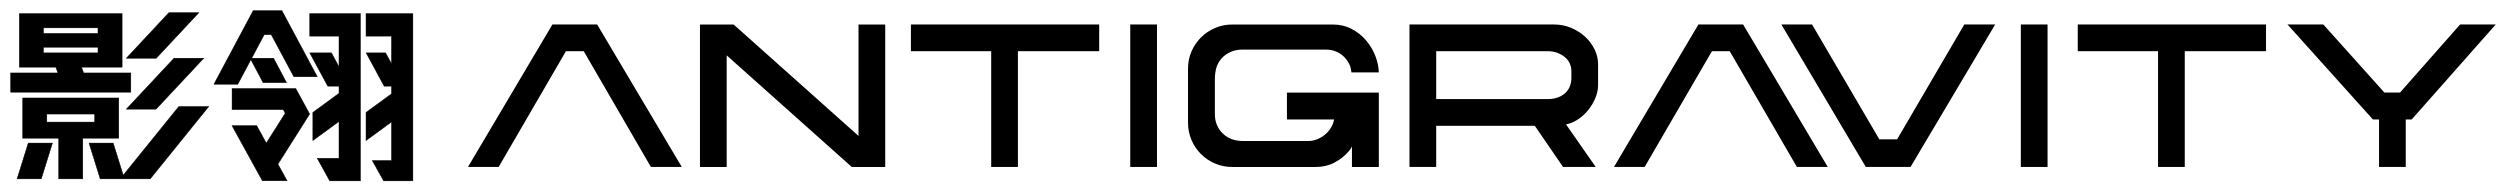
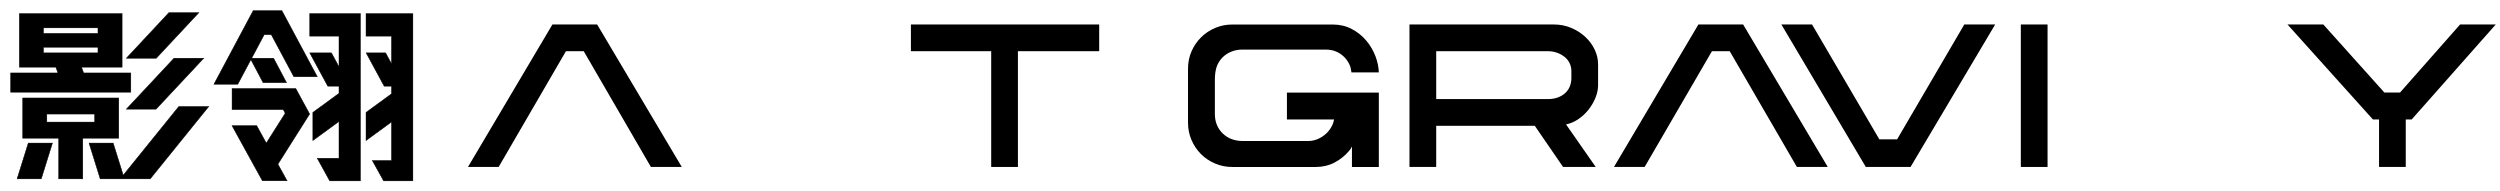
<svg xmlns="http://www.w3.org/2000/svg" width="235" height="18" viewBox="0 0 235 18" fill="none">
  <mask id="path-1-outside-1_5193_61077" maskUnits="userSpaceOnUse" x="0" y="0" width="39" height="18" fill="black">
    <rect fill="white" width="39" height="18" />
-     <path d="M33.882 16.999H33.818L30.991 17L29.821 14.879H31.866V11.416L29.409 13.21V10.567L31.866 8.773V8.098H30.811L29.115 4.969H31.155L31.866 6.286V3.394H29.115V1.273H33.882V16.999ZM38.816 16.999H38.721L38.722 17H36.058L34.995 15.089H36.801V11.462L34.407 13.21V10.567L36.801 8.819V8.098H36.111L34.417 4.969H36.246L36.801 5.996V3.394H34.407V1.273H38.816V16.999ZM29.107 10.718L26.124 15.431L26.987 16.996H24.665L21.809 11.813H24.13L25.032 13.451L26.811 10.643L26.623 10.3H21.814V8.319H27.8L29.107 10.718ZM3.88 16.811H1.608L2.657 13.451H4.928L3.88 16.811ZM11.163 12.989H7.782V16.811H5.515V12.989H2.134V9.21H11.163V12.989ZM19.625 10.008L14.123 16.811H9.419L8.37 13.451H10.641L11.583 16.471L16.811 10.008H19.625ZM4.401 11.477H8.895V10.722H4.401V11.477ZM14.671 10.26H11.877L16.356 5.473H19.15L14.671 10.26ZM11.477 6.312H7.663L7.861 6.858H12.297V8.664H1V6.858H5.448L5.25 6.312H1.819V1.273H11.477V6.312ZM29.824 7.21H27.618L25.504 3.264H24.834L23.656 5.473H25.719L26.932 7.769H24.73L23.585 5.604L22.35 7.921H20.107L23.8 1H26.497L29.824 7.21ZM14.69 5.473H11.877L15.877 1.189H18.69L14.69 5.473ZM4.087 4.969H9.21V4.443H4.087V4.969ZM4.087 3.142H9.21V2.617H4.087V3.142Z" />
  </mask>
  <path d="M33.882 16.999H33.818L30.991 17L29.821 14.879H31.866V11.416L29.409 13.21V10.567L31.866 8.773V8.098H30.811L29.115 4.969H31.155L31.866 6.286V3.394H29.115V1.273H33.882V16.999ZM38.816 16.999H38.721L38.722 17H36.058L34.995 15.089H36.801V11.462L34.407 13.21V10.567L36.801 8.819V8.098H36.111L34.417 4.969H36.246L36.801 5.996V3.394H34.407V1.273H38.816V16.999ZM29.107 10.718L26.124 15.431L26.987 16.996H24.665L21.809 11.813H24.13L25.032 13.451L26.811 10.643L26.623 10.3H21.814V8.319H27.8L29.107 10.718ZM3.88 16.811H1.608L2.657 13.451H4.928L3.88 16.811ZM11.163 12.989H7.782V16.811H5.515V12.989H2.134V9.21H11.163V12.989ZM19.625 10.008L14.123 16.811H9.419L8.37 13.451H10.641L11.583 16.471L16.811 10.008H19.625ZM4.401 11.477H8.895V10.722H4.401V11.477ZM14.671 10.26H11.877L16.356 5.473H19.15L14.671 10.26ZM11.477 6.312H7.663L7.861 6.858H12.297V8.664H1V6.858H5.448L5.25 6.312H1.819V1.273H11.477V6.312ZM29.824 7.21H27.618L25.504 3.264H24.834L23.656 5.473H25.719L26.932 7.769H24.73L23.585 5.604L22.35 7.921H20.107L23.8 1H26.497L29.824 7.21ZM14.69 5.473H11.877L15.877 1.189H18.69L14.69 5.473ZM4.087 4.969H9.21V4.443H4.087V4.969ZM4.087 3.142H9.21V2.617H4.087V3.142Z" fill="black" />
  <path d="M33.882 16.999V17.02H33.903V16.999H33.882ZM33.818 16.999V16.978L33.818 16.978L33.818 16.999ZM30.991 17L30.973 17.01L30.979 17.021L30.991 17.021L30.991 17ZM29.821 14.879V14.858H29.786L29.803 14.889L29.821 14.879ZM31.866 14.879V14.9H31.887V14.879H31.866ZM31.866 11.416H31.887V11.375L31.854 11.399L31.866 11.416ZM29.409 13.21H29.388V13.251L29.422 13.227L29.409 13.21ZM29.409 10.567L29.397 10.55L29.388 10.557V10.567H29.409ZM31.866 8.773L31.879 8.79L31.887 8.784V8.773H31.866ZM31.866 8.098H31.887V8.077H31.866V8.098ZM30.811 8.098L30.792 8.108L30.798 8.119H30.811V8.098ZM29.115 4.969V4.948H29.08L29.097 4.979L29.115 4.969ZM31.155 4.969L31.174 4.959L31.168 4.948H31.155V4.969ZM31.866 6.286L31.848 6.296L31.887 6.286H31.866ZM31.866 3.394H31.887V3.373H31.866V3.394ZM29.115 3.394H29.094V3.415H29.115V3.394ZM29.115 1.273V1.252H29.094V1.273H29.115ZM33.882 1.273H33.903V1.252H33.882V1.273ZM38.816 16.999V17.02H38.837V16.999H38.816ZM38.721 16.999V16.978H38.67L38.706 17.014L38.721 16.999ZM38.722 17V17.021H38.772L38.736 16.985L38.722 17ZM36.058 17L36.039 17.01L36.045 17.021H36.058V17ZM34.995 15.089V15.068H34.959L34.977 15.099L34.995 15.089ZM36.801 15.089V15.11H36.822V15.089H36.801ZM36.801 11.462H36.822V11.421L36.788 11.445L36.801 11.462ZM34.407 13.21H34.386V13.251L34.42 13.227L34.407 13.21ZM34.407 10.567L34.395 10.55L34.386 10.557V10.567H34.407ZM36.801 8.819L36.813 8.836L36.822 8.83V8.819H36.801ZM36.801 8.098H36.822V8.077H36.801V8.098ZM36.111 8.098L36.093 8.108L36.099 8.119H36.111V8.098ZM34.417 4.969V4.948H34.382L34.398 4.979L34.417 4.969ZM36.246 4.969L36.265 4.959L36.259 4.948H36.246V4.969ZM36.801 5.996L36.782 6.006L36.822 5.996H36.801ZM36.801 3.394H36.822V3.373H36.801V3.394ZM34.407 3.394H34.386V3.415H34.407V3.394ZM34.407 1.273V1.252H34.386V1.273H34.407ZM38.816 1.273H38.837V1.252H38.816V1.273ZM29.107 10.718L29.125 10.729L29.132 10.719L29.126 10.708L29.107 10.718ZM26.124 15.431L26.106 15.419L26.1 15.43L26.106 15.441L26.124 15.431ZM26.987 16.996V17.017H27.023L27.006 16.986L26.987 16.996ZM24.665 16.996L24.647 17.006L24.653 17.017H24.665V16.996ZM21.809 11.813V11.793H21.773L21.79 11.824L21.809 11.813ZM24.13 11.813L24.148 11.803L24.142 11.793H24.13V11.813ZM25.032 13.451L25.014 13.461L25.031 13.492L25.05 13.462L25.032 13.451ZM26.811 10.643L26.828 10.654L26.835 10.643L26.829 10.633L26.811 10.643ZM26.623 10.3L26.642 10.29L26.636 10.279H26.623V10.3ZM21.814 10.3H21.794V10.321H21.814V10.3ZM21.814 8.319V8.298H21.794V8.319H21.814ZM27.8 8.319L27.818 8.309L27.812 8.298H27.8V8.319ZM3.88 16.811V16.831H3.895L3.9 16.817L3.88 16.811ZM1.608 16.811L1.588 16.804L1.58 16.831H1.608V16.811ZM2.657 13.451V13.43H2.642L2.637 13.445L2.657 13.451ZM4.928 13.451L4.948 13.457L4.956 13.43H4.928V13.451ZM11.163 12.989V13.01H11.184V12.989H11.163ZM7.782 12.989V12.968H7.761V12.989H7.782ZM7.782 16.811V16.831H7.803V16.811H7.782ZM5.515 16.811H5.494V16.831H5.515V16.811ZM5.515 12.989H5.536V12.968H5.515V12.989ZM2.134 12.989H2.113V13.01H2.134V12.989ZM2.134 9.21V9.189H2.113V9.21H2.134ZM11.163 9.21H11.184V9.189H11.163V9.21ZM19.625 10.008L19.641 10.021L19.669 9.987H19.625V10.008ZM14.123 16.811V16.831H14.133L14.139 16.824L14.123 16.811ZM9.419 16.811L9.399 16.817L9.403 16.831H9.419V16.811ZM8.37 13.451V13.43H8.342L8.35 13.457L8.37 13.451ZM10.641 13.451L10.661 13.445L10.656 13.43H10.641V13.451ZM11.583 16.471L11.563 16.477L11.575 16.514L11.599 16.484L11.583 16.471ZM16.811 10.008V9.987H16.8L16.794 9.995L16.811 10.008ZM4.401 11.477H4.38V11.498H4.401V11.477ZM8.895 11.477V11.498H8.916V11.477H8.895ZM8.895 10.722H8.916V10.701H8.895V10.722ZM4.401 10.722V10.701H4.38V10.722H4.401ZM14.671 10.26V10.281H14.68L14.686 10.274L14.671 10.26ZM11.877 10.26L11.862 10.245L11.829 10.281H11.877V10.26ZM16.356 5.473V5.452H16.347L16.341 5.458L16.356 5.473ZM19.15 5.473L19.166 5.487L19.199 5.452H19.15V5.473ZM11.477 6.312V6.333H11.498V6.312H11.477ZM7.663 6.312V6.292H7.633L7.643 6.32L7.663 6.312ZM7.861 6.858L7.842 6.866L7.847 6.879H7.861V6.858ZM12.297 6.858H12.318V6.837H12.297V6.858ZM12.297 8.664V8.685H12.318V8.664H12.297ZM1 8.664H0.979V8.685H1V8.664ZM1 6.858V6.837H0.979V6.858H1ZM5.448 6.858V6.879H5.478L5.468 6.851L5.448 6.858ZM5.25 6.312L5.27 6.305L5.265 6.292H5.25V6.312ZM1.819 6.312H1.798V6.333H1.819V6.312ZM1.819 1.273V1.252H1.798V1.273H1.819ZM11.477 1.273H11.498V1.252H11.477V1.273ZM29.824 7.21V7.231H29.859L29.843 7.2L29.824 7.21ZM27.618 7.21L27.6 7.22L27.606 7.231H27.618V7.21ZM25.504 3.264L25.522 3.254L25.517 3.243H25.504V3.264ZM24.834 3.264V3.243H24.821L24.816 3.254L24.834 3.264ZM23.656 5.473L23.638 5.463L23.621 5.494H23.656V5.473ZM25.719 5.473L25.737 5.463L25.731 5.452H25.719V5.473ZM26.932 7.769V7.79H26.966L26.95 7.759L26.932 7.769ZM24.73 7.769L24.711 7.778L24.717 7.79H24.73V7.769ZM23.585 5.604L23.604 5.594L23.585 5.559L23.566 5.594L23.585 5.604ZM22.35 7.921V7.942H22.362L22.368 7.931L22.35 7.921ZM20.107 7.921L20.089 7.911L20.072 7.942H20.107V7.921ZM23.8 1V0.979H23.787L23.781 0.99L23.8 1ZM26.497 1L26.516 0.99L26.51 0.979H26.497V1ZM14.69 5.473V5.494H14.7L14.706 5.487L14.69 5.473ZM11.877 5.473L11.862 5.458L11.829 5.494H11.877V5.473ZM15.877 1.189V1.168H15.868L15.862 1.175L15.877 1.189ZM18.69 1.189L18.706 1.204L18.739 1.168H18.69V1.189ZM4.087 4.969H4.066V4.99H4.087V4.969ZM9.21 4.969V4.99H9.231V4.969H9.21ZM9.21 4.443H9.231V4.422H9.21V4.443ZM4.087 4.443V4.422H4.066V4.443H4.087ZM4.087 3.142H4.066V3.163H4.087V3.142ZM9.21 3.142V3.163H9.231V3.142H9.21ZM9.21 2.617H9.231V2.596H9.21V2.617ZM4.087 2.617V2.596H4.066V2.617H4.087ZM33.882 16.999V16.978H33.818V16.999V17.02H33.882V16.999ZM33.818 16.999L33.818 16.978L30.991 16.979L30.991 17L30.991 17.021L33.818 17.02L33.818 16.999ZM30.991 17L31.01 16.99L29.84 14.869L29.821 14.879L29.803 14.889L30.973 17.01L30.991 17ZM29.821 14.879V14.9H31.866V14.879V14.858H29.821V14.879ZM31.866 14.879H31.887V11.416H31.866H31.845V14.879H31.866ZM31.866 11.416L31.854 11.399L29.397 13.193L29.409 13.21L29.422 13.227L31.879 11.433L31.866 11.416ZM29.409 13.21H29.43V10.567H29.409H29.388V13.21H29.409ZM29.409 10.567L29.422 10.584L31.879 8.79L31.866 8.773L31.854 8.756L29.397 10.55L29.409 10.567ZM31.866 8.773H31.887V8.098H31.866H31.845V8.773H31.866ZM31.866 8.098V8.077H30.811V8.098V8.119H31.866V8.098ZM30.811 8.098L30.829 8.088L29.134 4.959L29.115 4.969L29.097 4.979L30.792 8.108L30.811 8.098ZM29.115 4.969V4.99H31.155V4.969V4.948H29.115V4.969ZM31.155 4.969L31.137 4.979L31.848 6.296L31.866 6.286L31.885 6.276L31.174 4.959L31.155 4.969ZM31.866 6.286H31.887V3.394H31.866H31.845V6.286H31.866ZM31.866 3.394V3.373H29.115V3.394V3.415H31.866V3.394ZM29.115 3.394H29.136V1.273H29.115H29.094V3.394H29.115ZM29.115 1.273V1.294H33.882V1.273V1.252H29.115V1.273ZM33.882 1.273H33.861V16.999H33.882H33.903V1.273H33.882ZM38.816 16.999V16.978H38.721V16.999V17.02H38.816V16.999ZM38.721 16.999L38.706 17.014L38.707 17.015L38.722 17L38.736 16.985L38.736 16.984L38.721 16.999ZM38.722 17V16.979H36.058V17V17.021H38.722V17ZM36.058 17L36.076 16.99L35.014 15.079L34.995 15.089L34.977 15.099L36.039 17.01L36.058 17ZM34.995 15.089V15.11H36.801V15.089V15.068H34.995V15.089ZM36.801 15.089H36.822V11.462H36.801H36.78V15.089H36.801ZM36.801 11.462L36.788 11.445L34.395 13.193L34.407 13.21L34.42 13.227L36.813 11.479L36.801 11.462ZM34.407 13.21H34.428V10.567H34.407H34.386V13.21H34.407ZM34.407 10.567L34.42 10.584L36.813 8.836L36.801 8.819L36.788 8.802L34.395 10.55L34.407 10.567ZM36.801 8.819H36.822V8.098H36.801H36.78V8.819H36.801ZM36.801 8.098V8.077H36.111V8.098V8.119H36.801V8.098ZM36.111 8.098L36.13 8.088L34.435 4.959L34.417 4.969L34.398 4.979L36.093 8.108L36.111 8.098ZM34.417 4.969V4.99H36.246V4.969V4.948H34.417V4.969ZM36.246 4.969L36.228 4.979L36.782 6.006L36.801 5.996L36.819 5.986L36.265 4.959L36.246 4.969ZM36.801 5.996H36.822V3.394H36.801H36.78V5.996H36.801ZM36.801 3.394V3.373H34.407V3.394V3.415H36.801V3.394ZM34.407 3.394H34.428V1.273H34.407H34.386V3.394H34.407ZM34.407 1.273V1.294H38.816V1.273V1.252H34.407V1.273ZM38.816 1.273H38.795V16.999H38.816H38.837V1.273H38.816ZM29.107 10.718L29.09 10.707L26.106 15.419L26.124 15.431L26.142 15.442L29.125 10.729L29.107 10.718ZM26.124 15.431L26.106 15.441L26.969 17.006L26.987 16.996L27.006 16.986L26.142 15.421L26.124 15.431ZM26.987 16.996V16.975H24.665V16.996V17.017H26.987V16.996ZM24.665 16.996L24.683 16.986L21.827 11.803L21.809 11.813L21.79 11.824L24.647 17.006L24.665 16.996ZM21.809 11.813V11.835H24.13V11.813V11.793H21.809V11.813ZM24.13 11.813L24.111 11.824L25.014 13.461L25.032 13.451L25.051 13.441L24.148 11.803L24.13 11.813ZM25.032 13.451L25.05 13.462L26.828 10.654L26.811 10.643L26.793 10.631L25.015 13.44L25.032 13.451ZM26.811 10.643L26.829 10.633L26.642 10.29L26.623 10.3L26.605 10.31L26.792 10.653L26.811 10.643ZM26.623 10.3V10.279H21.814V10.3V10.321H26.623V10.3ZM21.814 10.3H21.835V8.319H21.814H21.794V10.3H21.814ZM21.814 8.319V8.34H27.8V8.319V8.298H21.814V8.319ZM27.8 8.319L27.781 8.329L29.089 10.728L29.107 10.718L29.126 10.708L27.818 8.309L27.8 8.319ZM3.88 16.811V16.79H1.608V16.811V16.831H3.88V16.811ZM1.608 16.811L1.628 16.817L2.677 13.457L2.657 13.451L2.637 13.445L1.588 16.804L1.608 16.811ZM2.657 13.451V13.472H4.928V13.451V13.43H2.657V13.451ZM4.928 13.451L4.908 13.445L3.86 16.804L3.88 16.811L3.9 16.817L4.948 13.457L4.928 13.451ZM11.163 12.989V12.968H7.782V12.989V13.01H11.163V12.989ZM7.782 12.989H7.761V16.811H7.782H7.803V12.989H7.782ZM7.782 16.811V16.79H5.515V16.811V16.831H7.782V16.811ZM5.515 16.811H5.536V12.989H5.515H5.494V16.811H5.515ZM5.515 12.989V12.968H2.134V12.989V13.01H5.515V12.989ZM2.134 12.989H2.155V9.21H2.134H2.113V12.989H2.134ZM2.134 9.21V9.231H11.163V9.21V9.189H2.134V9.21ZM11.163 9.21H11.142V12.989H11.163H11.184V9.21H11.163ZM19.625 10.008L19.609 9.995L14.107 16.797L14.123 16.811L14.139 16.824L19.641 10.021L19.625 10.008ZM14.123 16.811V16.79H9.419V16.811V16.831H14.123V16.811ZM9.419 16.811L9.439 16.804L8.39 13.445L8.37 13.451L8.35 13.457L9.399 16.817L9.419 16.811ZM8.37 13.451V13.472H10.641V13.451V13.43H8.37V13.451ZM10.641 13.451L10.621 13.457L11.563 16.477L11.583 16.471L11.603 16.464L10.661 13.445L10.641 13.451ZM11.583 16.471L11.599 16.484L16.827 10.021L16.811 10.008L16.794 9.995L11.567 16.457L11.583 16.471ZM16.811 10.008V10.029H19.625V10.008V9.987H16.811V10.008ZM4.401 11.477V11.498H8.895V11.477V11.457H4.401V11.477ZM8.895 11.477H8.916V10.722H8.895H8.874V11.477H8.895ZM8.895 10.722V10.701H4.401V10.722V10.743H8.895V10.722ZM4.401 10.722H4.38V11.477H4.401H4.422V10.722H4.401ZM14.671 10.26V10.239H11.877V10.26V10.281H14.671V10.26ZM11.877 10.26L11.892 10.274L16.372 5.487L16.356 5.473L16.341 5.458L11.862 10.245L11.877 10.26ZM16.356 5.473V5.494H19.15V5.473V5.452H16.356V5.473ZM19.15 5.473L19.135 5.458L14.656 10.245L14.671 10.26L14.686 10.274L19.166 5.487L19.15 5.473ZM11.477 6.312V6.292H7.663V6.312V6.333H11.477V6.312ZM7.663 6.312L7.643 6.32L7.842 6.866L7.861 6.858L7.881 6.851L7.683 6.305L7.663 6.312ZM7.861 6.858V6.879H12.297V6.858V6.837H7.861V6.858ZM12.297 6.858H12.276V8.664H12.297H12.318V6.858H12.297ZM12.297 8.664V8.643H1V8.664V8.685H12.297V8.664ZM1 8.664H1.021V6.858H1H0.979V8.664H1ZM1 6.858V6.879H5.448V6.858V6.837H1V6.858ZM5.448 6.858L5.468 6.851L5.27 6.305L5.25 6.312L5.23 6.32L5.429 6.866L5.448 6.858ZM5.25 6.312V6.292H1.819V6.312V6.333H5.25V6.312ZM1.819 6.312H1.84V1.273H1.819H1.798V6.312H1.819ZM1.819 1.273V1.294H11.477V1.273V1.252H1.819V1.273ZM11.477 1.273H11.457V6.312H11.477H11.498V1.273H11.477ZM29.824 7.21V7.189H27.618V7.21V7.231H29.824V7.21ZM27.618 7.21L27.637 7.2L25.522 3.254L25.504 3.264L25.485 3.274L27.6 7.22L27.618 7.21ZM25.504 3.264V3.243H24.834V3.264V3.285H25.504V3.264ZM24.834 3.264L24.816 3.254L23.638 5.463L23.656 5.473L23.675 5.483L24.852 3.274L24.834 3.264ZM23.656 5.473V5.494H25.719V5.473V5.452H23.656V5.473ZM25.719 5.473L25.7 5.482L26.913 7.778L26.932 7.769L26.95 7.759L25.737 5.463L25.719 5.473ZM26.932 7.769V7.748H24.73V7.769V7.79H26.932V7.769ZM24.73 7.769L24.748 7.759L23.604 5.594L23.585 5.604L23.566 5.613L24.711 7.778L24.73 7.769ZM23.585 5.604L23.566 5.594L22.331 7.911L22.35 7.921L22.368 7.931L23.604 5.613L23.585 5.604ZM22.35 7.921V7.9H20.107V7.921V7.942H22.35V7.921ZM20.107 7.921L20.126 7.931L23.818 1.01L23.8 1L23.781 0.99L20.089 7.911L20.107 7.921ZM23.8 1V1.021H26.497V1V0.979H23.8V1ZM26.497 1L26.479 1.01L29.806 7.22L29.824 7.21L29.843 7.2L26.516 0.99L26.497 1ZM14.69 5.473V5.452H11.877V5.473V5.494H14.69V5.473ZM11.877 5.473L11.892 5.487L15.892 1.204L15.877 1.189L15.862 1.175L11.862 5.458L11.877 5.473ZM15.877 1.189V1.21H18.69V1.189V1.168H15.877V1.189ZM18.69 1.189L18.675 1.175L14.675 5.458L14.69 5.473L14.706 5.487L18.706 1.204L18.69 1.189ZM4.087 4.969V4.99H9.21V4.969V4.948H4.087V4.969ZM9.21 4.969H9.231V4.443H9.21H9.189V4.969H9.21ZM9.21 4.443V4.422H4.087V4.443V4.464H9.21V4.443ZM4.087 4.443H4.066V4.969H4.087H4.108V4.443H4.087ZM4.087 3.142V3.163H9.21V3.142V3.121H4.087V3.142ZM9.21 3.142H9.231V2.617H9.21H9.189V3.142H9.21ZM9.21 2.617V2.596H4.087V2.617V2.638H9.21V2.617ZM4.087 2.617H4.066V3.142H4.087H4.108V2.617H4.087Z" fill="black" mask="url(#path-1-outside-1_5193_61077)" />
  <path d="M54.869 4.812H53.199L46.873 15.694H43.99L51.927 2.301H56.132L64.087 15.694H61.185L54.87 4.812H54.869Z" fill="black" />
  <path d="M162.592 4.812H160.922L154.596 15.694H151.713L159.65 2.301H163.854L171.81 15.694H168.908L162.593 4.812H162.592Z" fill="black" />
  <path d="M184.644 2.301H187.546L179.591 15.694H175.386L167.449 2.301H170.332L176.658 13.098H178.328L184.643 2.301H184.644Z" fill="black" />
-   <path d="M80.7 12.774V2.303H83.211V15.696H80.067L68.308 5.204V15.696H65.797V2.303H68.959L80.698 12.774H80.7Z" fill="black" />
  <path d="M103.324 2.301V4.812H95.684V15.694H93.173V4.812H85.626V2.301H103.322H103.324Z" fill="black" />
-   <path d="M106.244 2.301H108.756V15.694H106.244V2.301Z" fill="black" />
  <path d="M149.998 15.694H146.928L144.269 11.824H135.003V15.694H132.491V2.301H146.054C146.637 2.301 147.18 2.406 147.682 2.617C148.185 2.828 148.624 3.107 149.002 3.454C149.38 3.801 149.677 4.202 149.895 4.654C150.112 5.107 150.22 5.568 150.22 6.04V7.993C150.22 8.391 150.137 8.793 149.969 9.202C149.801 9.61 149.579 9.99 149.299 10.336C149.02 10.683 148.698 10.978 148.333 11.22C147.967 11.462 147.591 11.619 147.207 11.695L149.998 15.694ZM147.71 7.379V6.672C147.71 6.423 147.658 6.186 147.551 5.956C147.446 5.727 147.291 5.528 147.086 5.361C146.88 5.193 146.645 5.061 146.379 4.962C146.113 4.863 145.812 4.812 145.477 4.812H135.003V9.314H145.477C145.874 9.314 146.214 9.256 146.501 9.137C146.786 9.02 147.019 8.867 147.198 8.681C147.378 8.494 147.508 8.287 147.588 8.058C147.668 7.828 147.708 7.601 147.708 7.379H147.71Z" fill="black" />
  <path d="M189.958 2.301H192.47V15.694H189.958V2.301Z" fill="black" />
-   <path d="M213.006 2.301V4.812H205.367V15.694H202.856V4.812H195.309V2.301H213.005H213.006Z" fill="black" />
  <path d="M225.601 8.699L231.25 2.301H234.599L226.699 11.229H226.141V15.694H223.63V11.229H223.053L215.023 2.301H218.391L224.132 8.699H225.601Z" fill="black" />
  <path d="M120.973 11.228H125.404C125.388 11.27 125.347 11.523 125.263 11.705C125.115 12.033 124.923 12.308 124.688 12.531C124.453 12.755 124.187 12.931 123.89 13.06C123.592 13.19 123.296 13.254 122.999 13.254H116.815C116.443 13.254 116.099 13.196 115.785 13.079C115.469 12.961 115.191 12.787 114.949 12.559C114.709 12.331 114.522 12.061 114.393 11.751C114.263 11.443 114.198 11.096 114.198 10.712V7.45C114.198 7.041 114.263 6.521 114.393 6.201C114.522 5.88 114.705 5.604 114.94 5.374C115.174 5.146 115.45 4.969 115.766 4.846C116.082 4.722 116.425 4.66 116.796 4.66H124.607C124.991 4.66 125.333 4.728 125.637 4.864C125.94 5 126.199 5.186 126.417 5.421C126.633 5.656 126.801 5.925 126.918 6.228C126.97 6.363 127.007 6.668 127.037 6.807H129.61C129.59 6.307 129.491 5.809 129.303 5.311C129.092 4.755 128.799 4.253 128.421 3.808C128.043 3.362 127.588 3 127.057 2.723C126.525 2.443 125.937 2.305 125.293 2.305H115.831C115.262 2.305 114.724 2.413 114.217 2.63C113.71 2.847 113.267 3.143 112.889 3.521C112.512 3.899 112.214 4.338 111.998 4.839C111.781 5.34 111.673 5.882 111.673 6.463V11.538C111.673 12.107 111.781 12.645 111.998 13.152C112.214 13.66 112.512 14.102 112.889 14.48C113.267 14.858 113.708 15.155 114.217 15.371C114.724 15.588 115.262 15.696 115.831 15.696H123.685C124.328 15.696 124.917 15.558 125.448 15.279C125.98 14.999 126.435 14.636 126.813 14.184C126.938 14.034 126.998 13.945 127.083 13.769V15.7H129.61V8.706H120.971V11.233L120.973 11.228Z" fill="black" />
</svg>